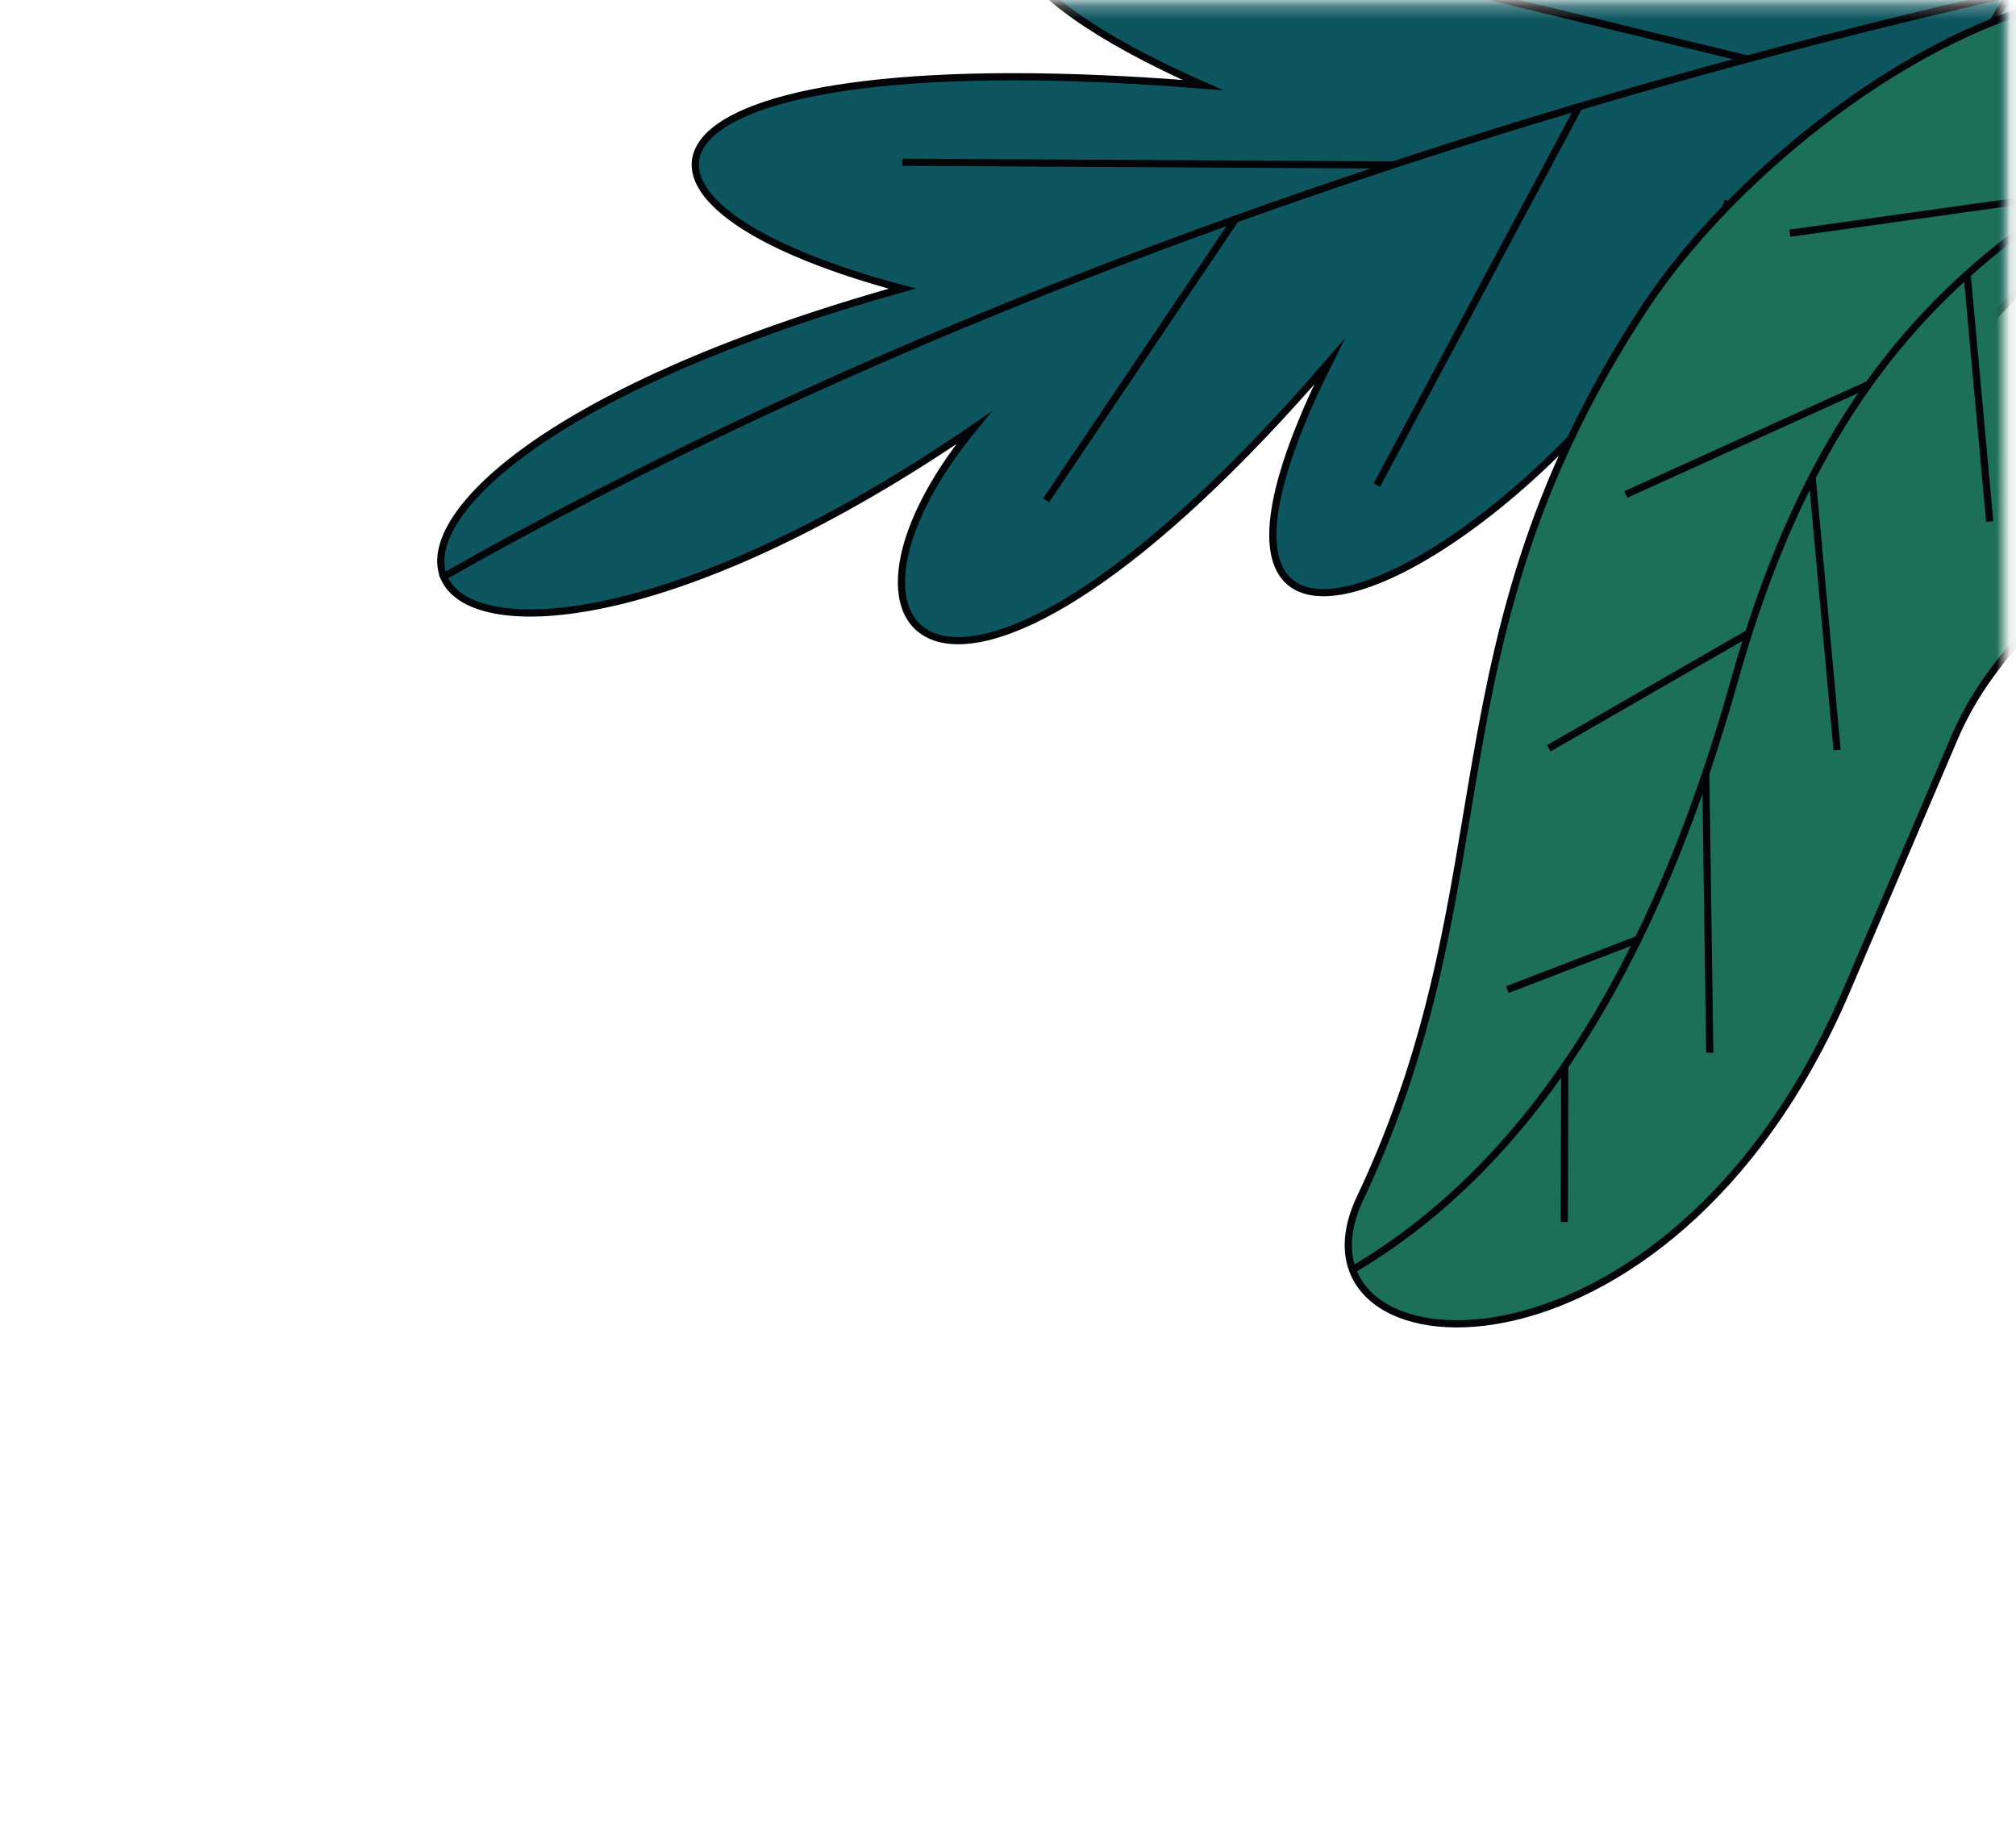
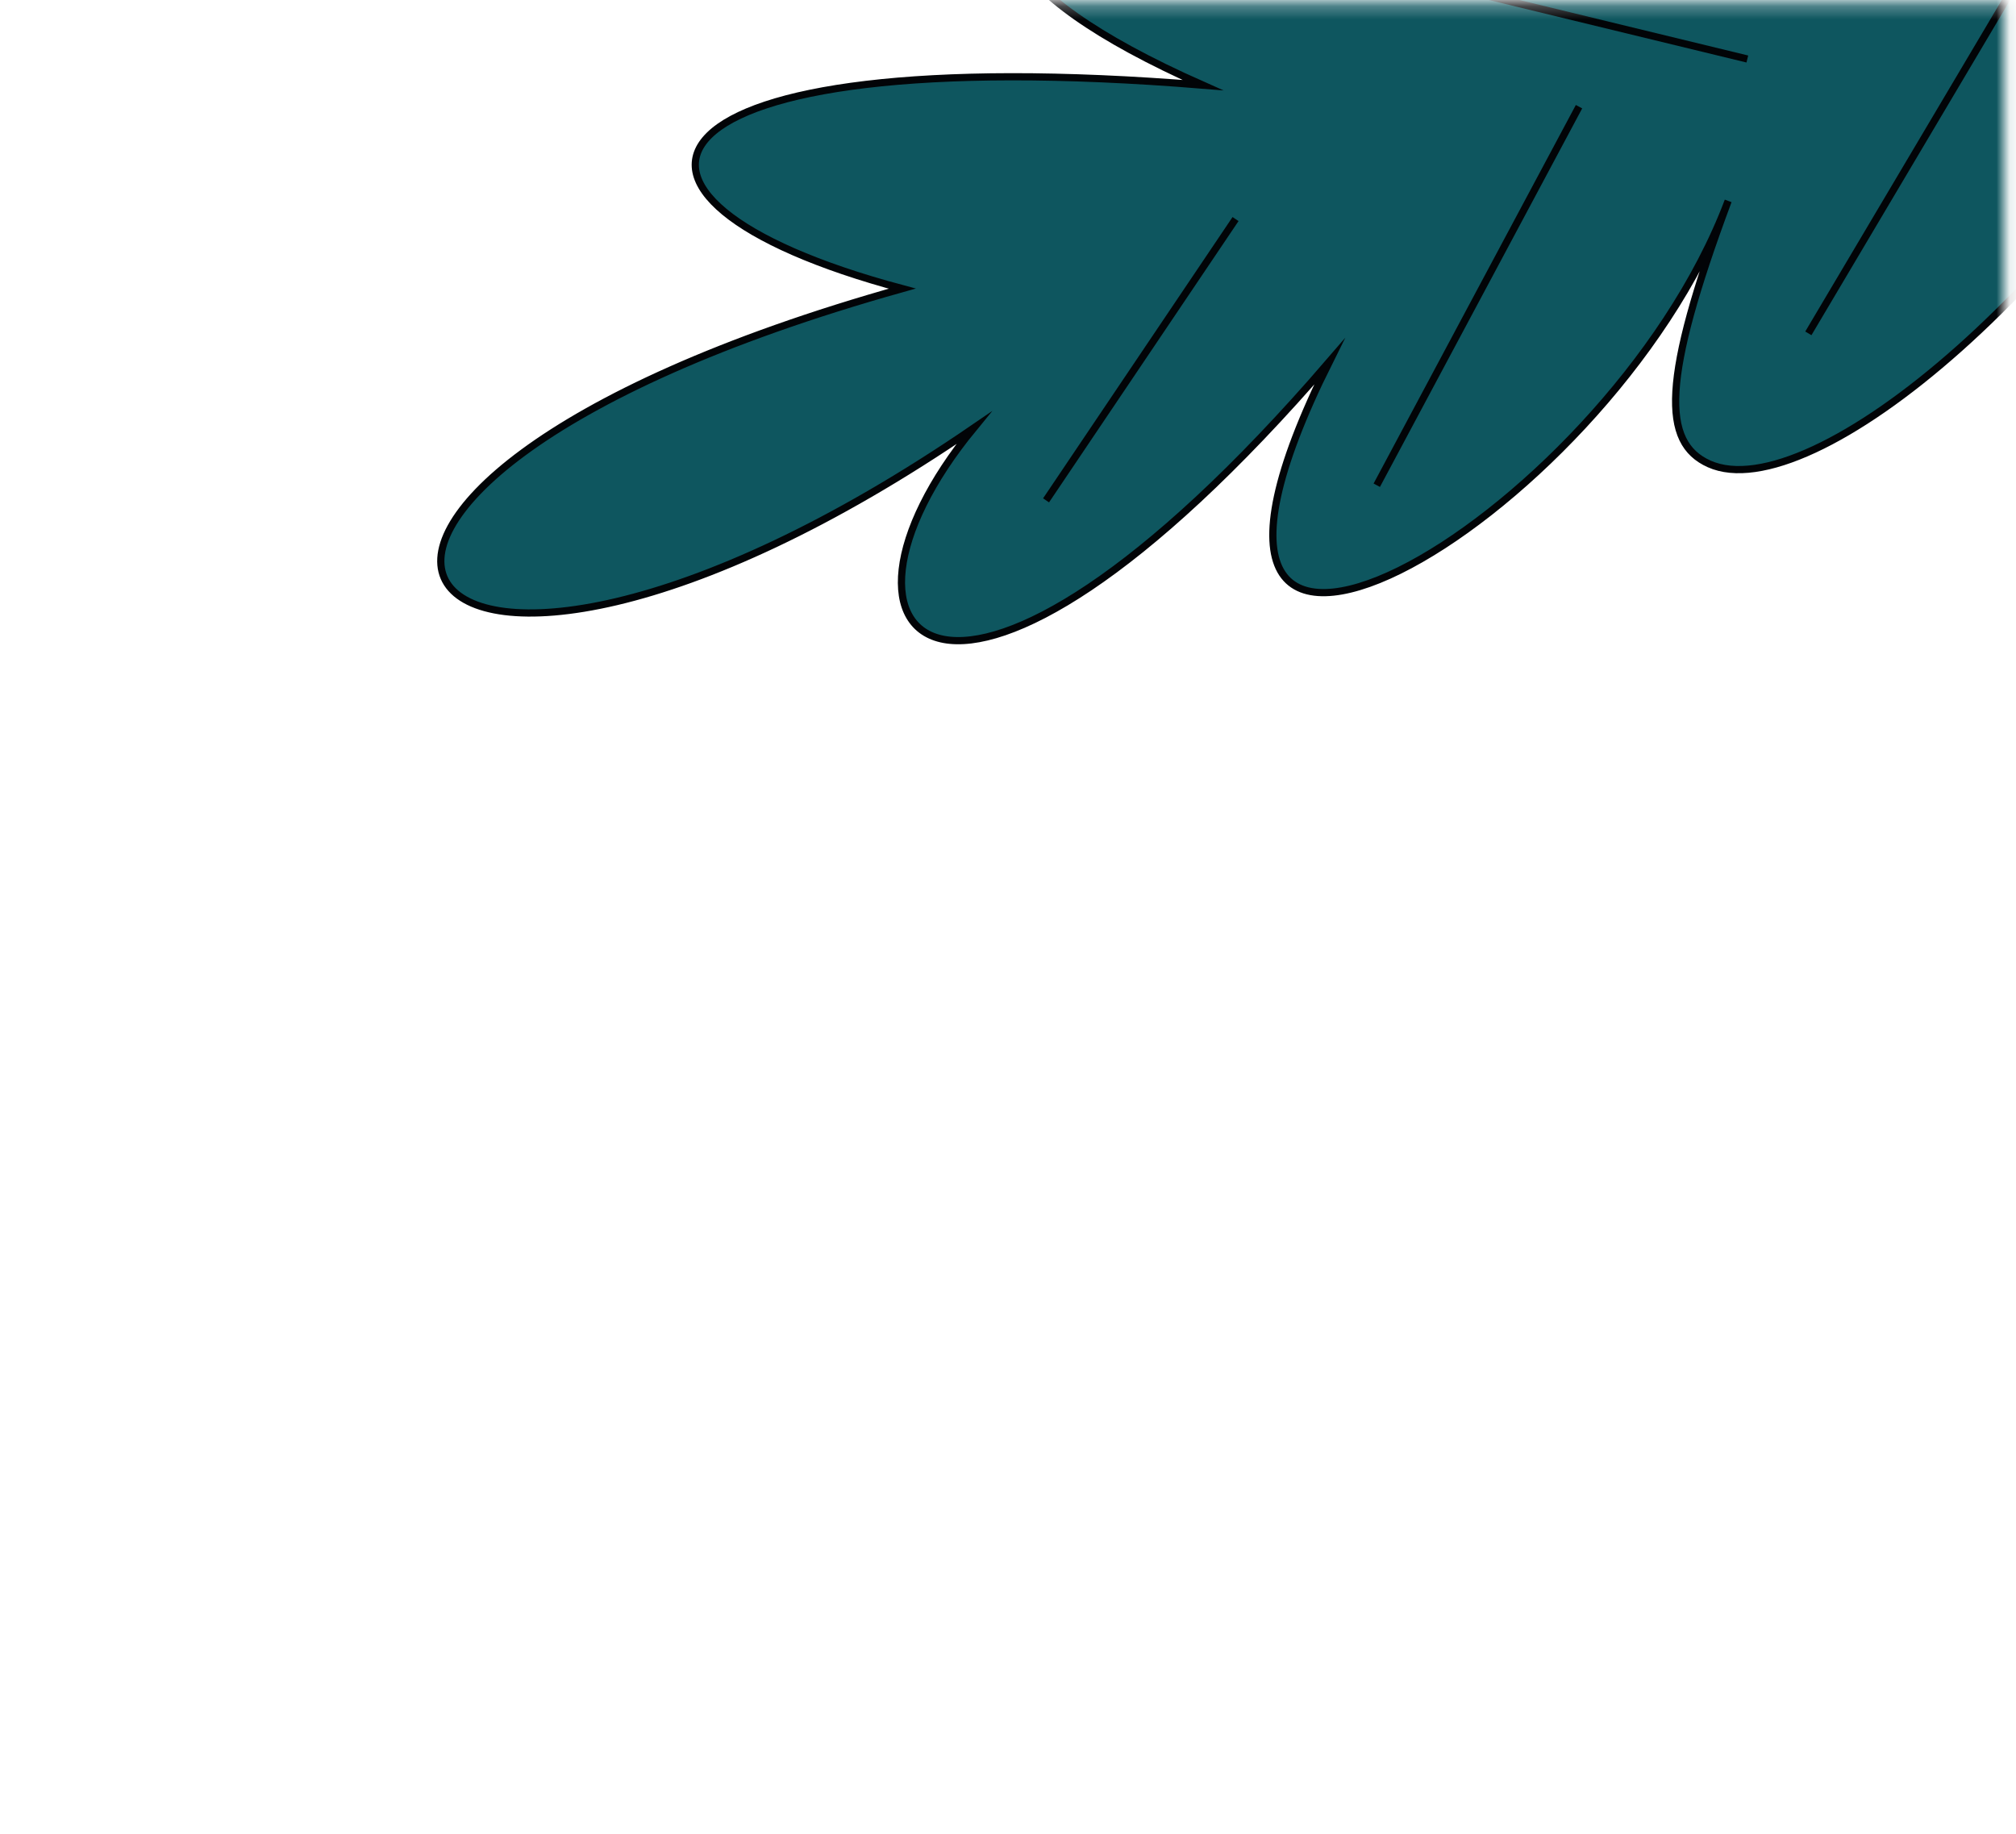
<svg xmlns="http://www.w3.org/2000/svg" width="155" height="141" viewBox="0 0 155 141" fill="none">
  <mask id="mask0_439_294" style="mask-type:luminance" maskUnits="userSpaceOnUse" x="-1" y="0" width="156" height="141">
    <path d="M154.094 0.263H-0.008V140.379H154.094V0.263Z" fill="white" />
  </mask>
  <g mask="url(#mask0_439_294)">
    <path fill-rule="evenodd" clip-rule="evenodd" d="M174.065 -4.411C149.3 -24.391 125.743 -30.11 116.372 -28.901C105.154 -27.456 102.999 -18.662 118.646 -9.587C87.862 -17.486 59.039 -8.286 92.476 6.545C48.422 2.963 43.077 15.168 69.369 22.187C13.015 37.986 30.583 63.233 74.853 32.913C61.417 49.281 73.114 61.561 102.201 27.814C85.093 62.127 123.469 40.395 132.87 15.443C127.759 29.172 127.756 34.028 131.411 35.663C139.14 39.118 160.79 21.867 174.065 -4.411Z" fill="#0E565F" stroke="#020407" stroke-width="0.554" stroke-miterlimit="10" />
-     <path d="M33.883 44.463C98.523 7.669 174.065 -4.41 174.065 -4.41" stroke="#020407" stroke-width="0.554" stroke-miterlimit="10" />
    <path d="M154.51 -0.472L139.035 25.626" stroke="#020407" stroke-width="0.554" stroke-miterlimit="10" />
    <path d="M121.403 8.201L105.852 37.303" stroke="#020407" stroke-width="0.554" stroke-miterlimit="10" />
    <path d="M94.995 16.84L80.426 38.465" stroke="#020407" stroke-width="0.554" stroke-miterlimit="10" />
-     <path d="M107.084 12.685L69.359 12.473" stroke="#020407" stroke-width="0.554" stroke-miterlimit="10" />
    <path d="M134.344 4.536L95.66 -4.85" stroke="#020407" stroke-width="0.554" stroke-miterlimit="10" />
  </g>
  <mask id="mask1_439_294" style="mask-type:luminance" maskUnits="userSpaceOnUse" x="-1" y="0" width="156" height="141">
-     <path d="M154.094 0.263H-0.008V140.379H154.094V0.263Z" fill="white" />
-   </mask>
+     </mask>
  <g mask="url(#mask1_439_294)">
    <path fill-rule="evenodd" clip-rule="evenodd" d="M150.276 56.696C158.882 36.543 195.881 31.61 180.473 8.141C166.711 -12.825 136.882 7.866 126.53 23.529C109.431 49.399 116.238 67.45 104.575 92.103C98.057 105.88 128.186 108.429 141.988 76.105L150.276 56.696Z" fill="#1D7058" stroke="#020407" stroke-width="0.554" stroke-miterlimit="10" />
    <path d="M103.992 97.614C119.389 88.52 128.048 71.169 133.357 52.289C141.507 23.303 157.032 12.685 187.172 2.989" stroke="#020407" stroke-width="0.554" stroke-miterlimit="10" />
    <path d="M120.304 81.947L120.273 93.938" stroke="#020407" stroke-width="0.554" stroke-miterlimit="10" />
    <path d="M125.944 72.211L115.891 76.077" stroke="#020407" stroke-width="0.554" stroke-miterlimit="10" />
    <path d="M131.148 59.426L131.455 80.927" stroke="#020407" stroke-width="0.554" stroke-miterlimit="10" />
    <path d="M134.446 48.674L119.078 57.522" stroke="#020407" stroke-width="0.554" stroke-miterlimit="10" />
    <path d="M139.328 36.707L141.243 57.657" stroke="#020407" stroke-width="0.554" stroke-miterlimit="10" />
    <path d="M143.684 29.541L124.992 38.016" stroke="#020407" stroke-width="0.554" stroke-miterlimit="10" />
    <path d="M151.242 21.098L152.978 40.088" stroke="#020407" stroke-width="0.554" stroke-miterlimit="10" />
-     <path d="M159.635 14.841L137.609 17.929" stroke="#020407" stroke-width="0.554" stroke-miterlimit="10" />
  </g>
</svg>